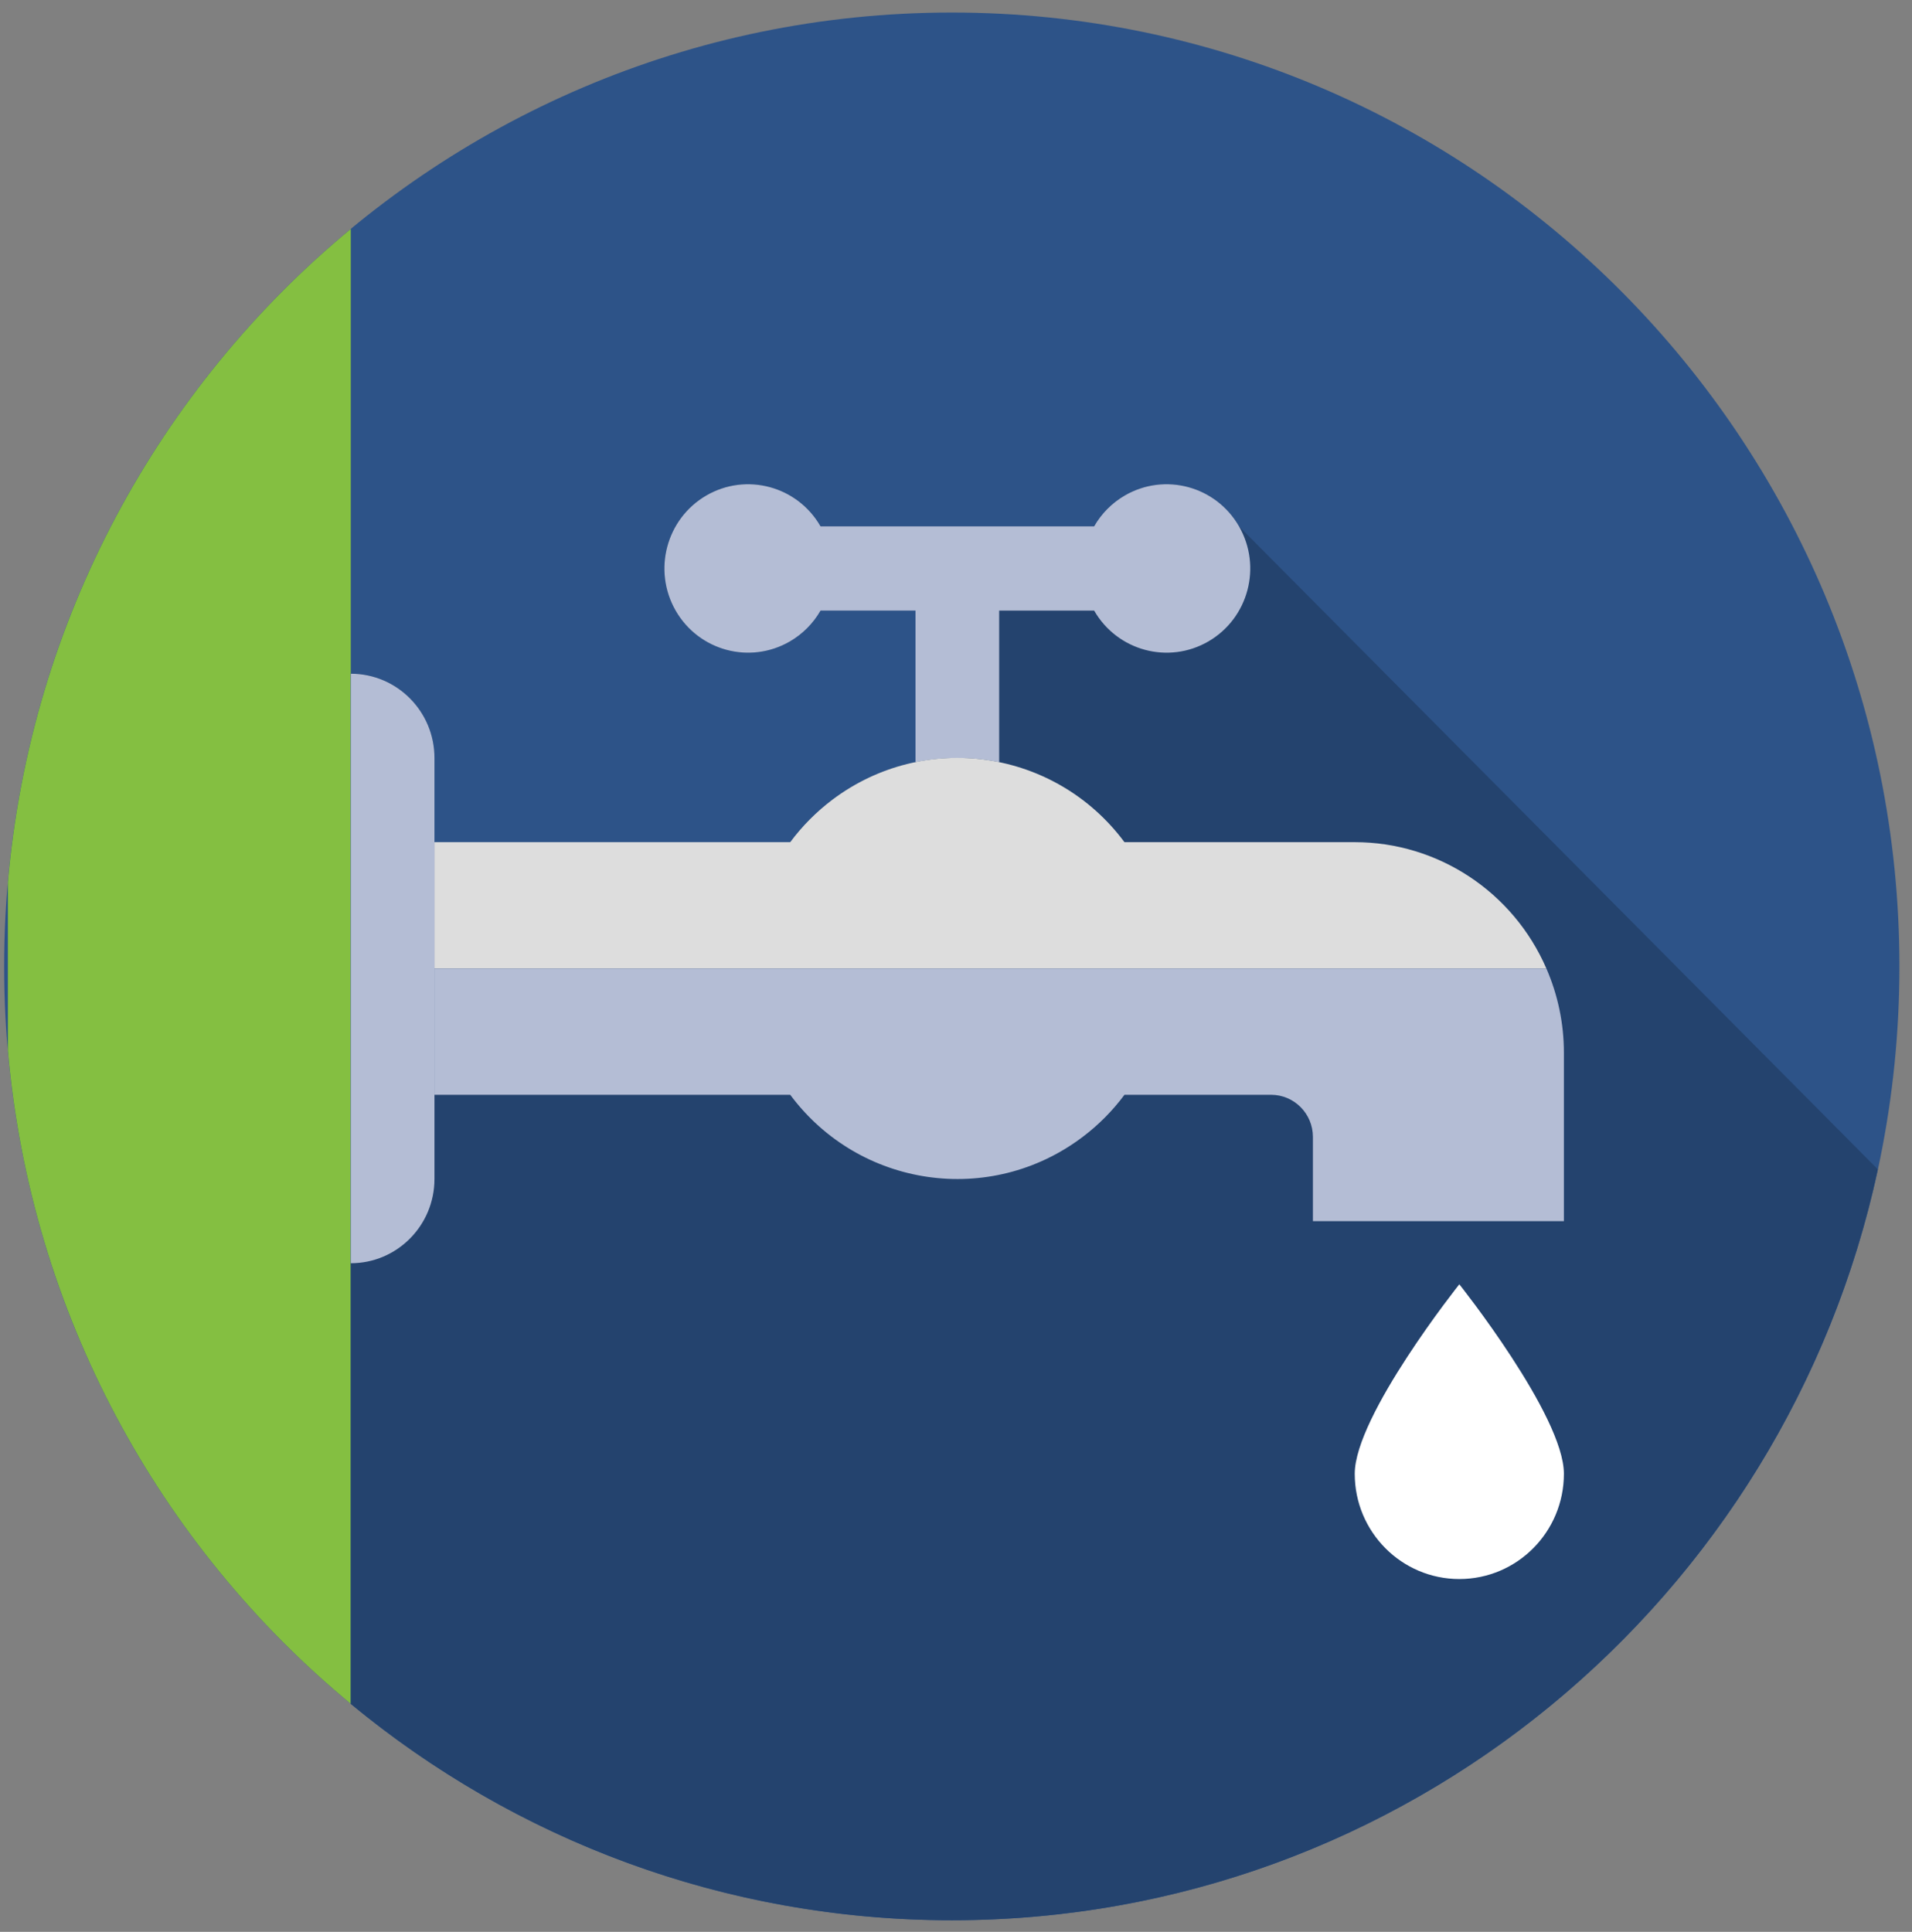
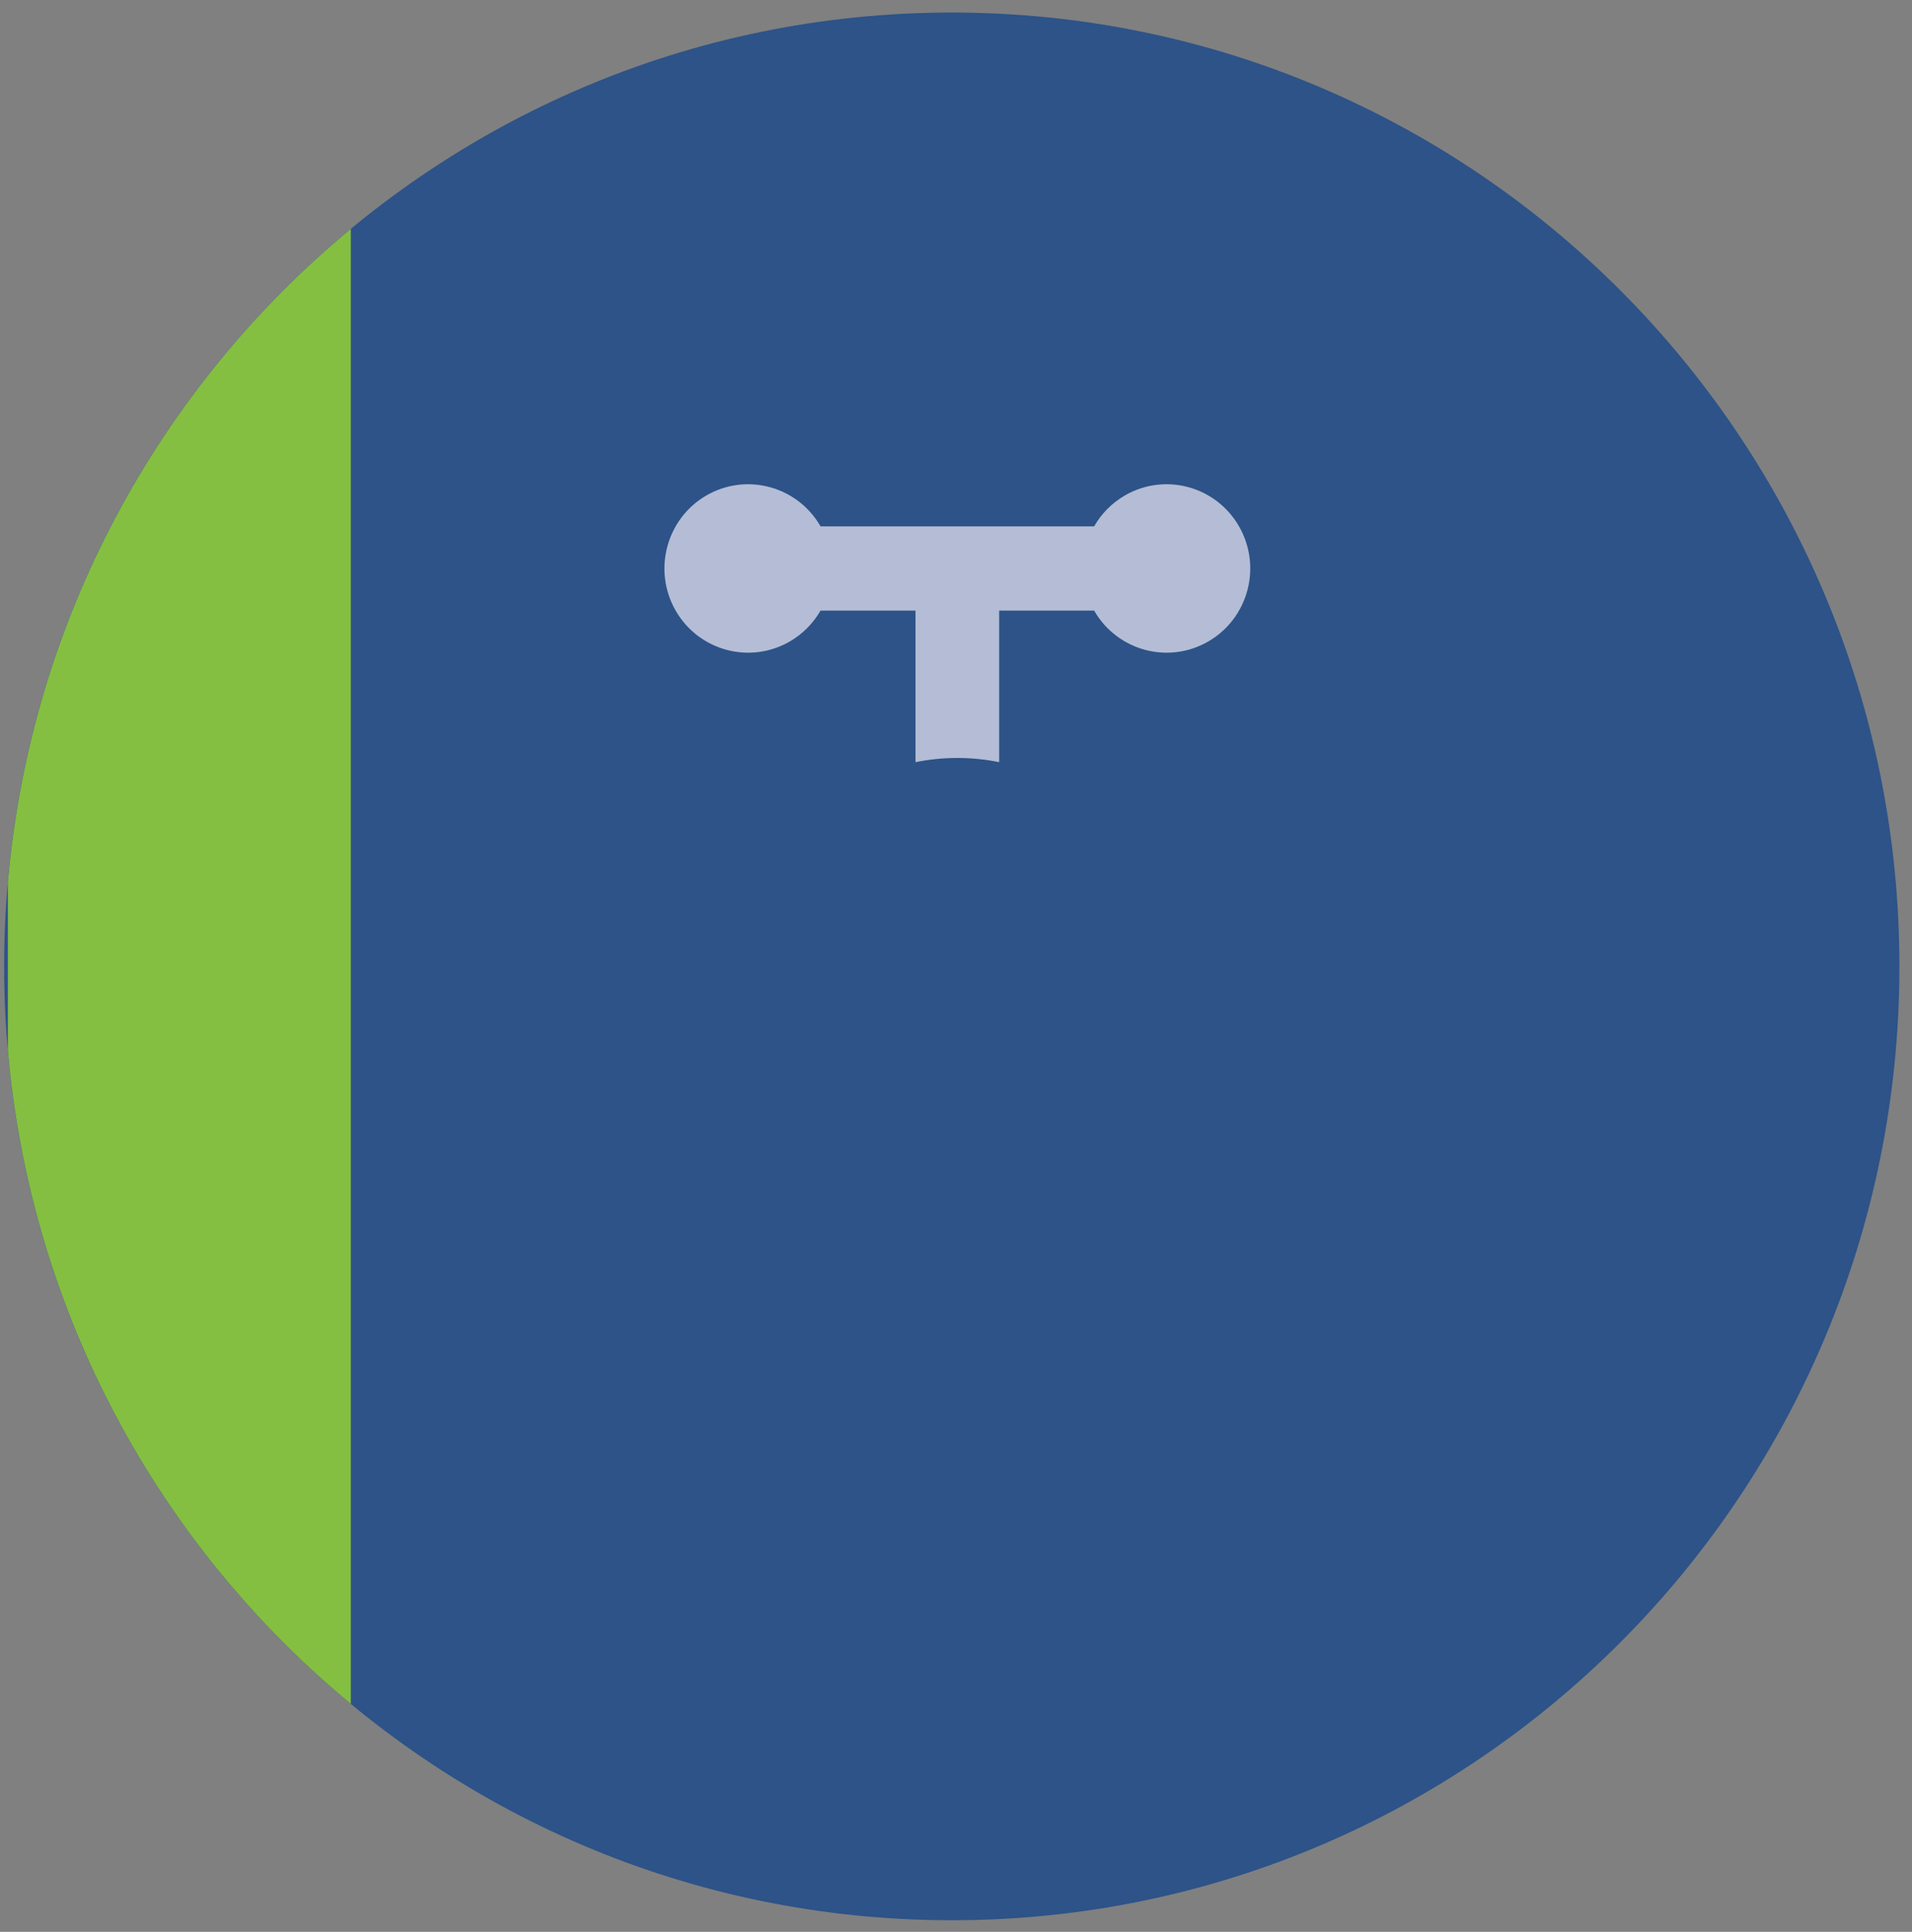
<svg xmlns="http://www.w3.org/2000/svg" width="97px" height="98px" viewBox="0 0 97 98" version="1.1">
  <rect x="0" y="0" width="97" height="98" fill="#808080" stroke="none" />
  <title>picto-eau-assainissement</title>
  <desc>Created with Sketch.</desc>
  <g id="Page-1" stroke="none" stroke-width="1" fill="none" fill-rule="evenodd">
    <g id="planche-export" transform="translate(-854, -505)">
      <g id="picto-eau-assainissement" transform="translate(854.211, 505.636)">
        <path d="M96.151,48.389 C96.151,75.112 74.627,96.777 48.076,96.777 C21.524,96.777 0,75.112 0,48.389 C0,21.664 21.524,0 48.076,0 C74.627,0 96.151,21.664 96.151,48.389" id="Fill-1" fill="#2D5388" />
        <path d="M0.188,52.656 C1.346,65.989 7.873,77.773 17.585,85.8 L17.585,10.977 C7.873,19.005 1.346,30.788 0.188,44.121 L0.188,52.656 Z" id="Fill-4" fill="#84BF41" />
-         <path d="M62.648,26.066 C61.476,24.024 58.88,23.323 56.85,24.502 C56.205,24.877 55.669,25.417 55.297,26.066 L41.417,26.066 C40.245,24.024 37.65,23.323 35.619,24.502 C33.59,25.683 32.893,28.295 34.065,30.338 C35.238,32.382 37.833,33.081 39.863,31.902 C40.509,31.527 41.045,30.987 41.417,30.338 L46.234,30.338 L46.234,38.027 C44.752,38.331 43.311,38.961 42.019,39.932 C41.207,40.543 40.486,41.269 39.879,42.087 L21.83,42.087 L21.83,37.814 C21.83,35.454 19.929,33.542 17.584,33.542 L17.584,63.447 L17.584,85.8 C25.883,92.659 36.501,96.777 48.075,96.777 C71.115,96.777 90.367,80.462 95.056,58.685 L62.648,26.066 Z" id="Fill-6" fill="#24436E" />
-         <path d="M21.83,37.814 C21.83,35.455 19.929,33.542 17.585,33.542 L17.585,63.447 C19.929,63.447 21.83,61.534 21.83,59.175 L21.83,37.814 Z" id="Fill-8" fill="#B4BDD5" />
        <path d="M50.479,38.028 L50.479,30.338 L55.297,30.338 C56.469,32.381 59.065,33.081 61.095,31.902 C63.125,30.722 63.82,28.11 62.648,26.066 C61.476,24.023 58.88,23.323 56.85,24.502 C56.205,24.877 55.669,25.416 55.297,26.066 L41.417,26.066 C40.245,24.023 37.649,23.323 35.619,24.502 C33.59,25.683 32.894,28.295 34.065,30.338 C35.238,32.381 37.833,33.081 39.864,31.902 C40.509,31.527 41.045,30.988 41.417,30.338 L46.235,30.338 L46.235,38.028 C47.636,37.743 49.079,37.743 50.479,38.028" id="Fill-10" fill="#B4BDD5" />
-         <path d="M68.518,74.127 C68.518,77.077 70.894,79.467 73.824,79.467 C76.754,79.467 79.129,77.077 79.129,74.127 C79.129,71.178 73.824,64.515 73.824,64.515 C73.824,64.515 68.518,71.178 68.518,74.127" id="Fill-12" fill="#FFFFFF" />
-         <path d="M68.518,42.086 L56.835,42.086 C53.335,37.373 46.701,36.409 42.018,39.932 C41.207,40.544 40.486,41.269 39.879,42.086 L21.83,42.086 L21.83,48.495 L78.24,48.495 C76.552,44.603 72.735,42.087 68.518,42.086" id="Fill-14" fill="#DDDDDD" />
-         <path d="M21.83,48.495 L21.83,54.902 L39.879,54.902 C43.384,59.615 50.02,60.577 54.702,57.049 C55.512,56.44 56.23,55.717 56.836,54.902 L64.273,54.902 C65.445,54.902 66.396,55.86 66.396,57.039 L66.396,61.311 L79.129,61.311 L79.129,52.767 C79.129,51.296 78.827,49.841 78.24,48.495 L21.83,48.495 Z" id="Fill-16" fill="#B4BDD5" />
      </g>
    </g>
  </g>
</svg>